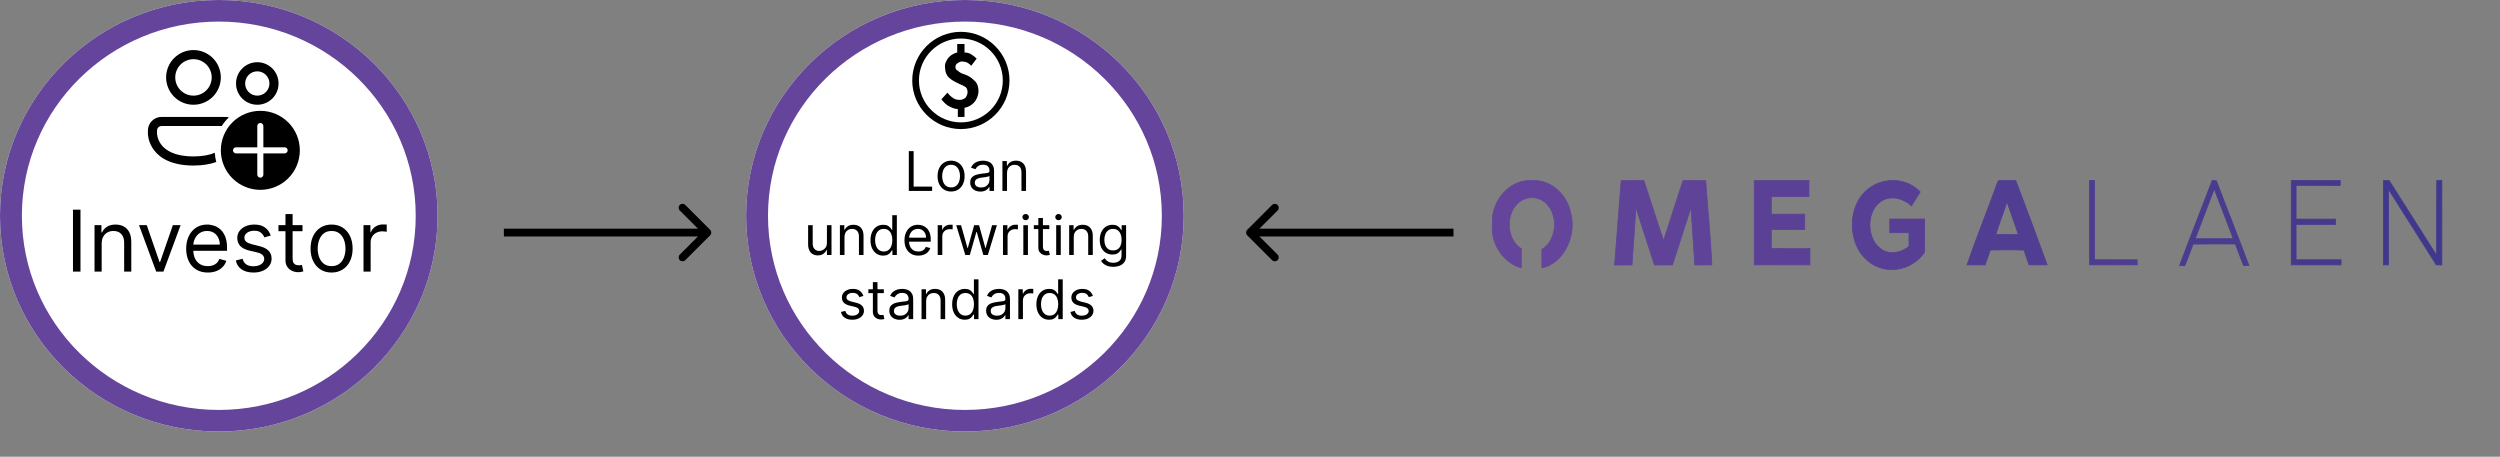
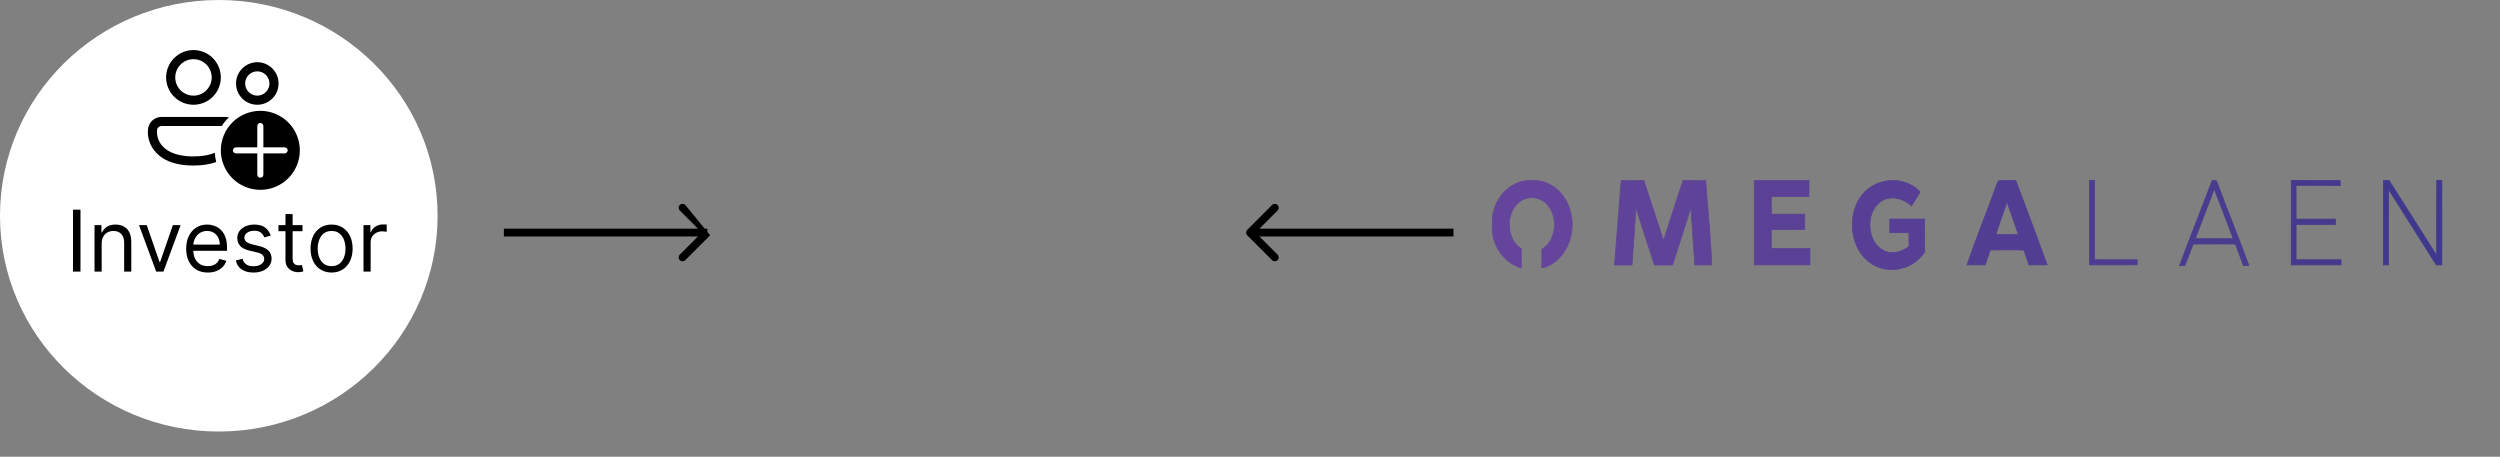
<svg xmlns="http://www.w3.org/2000/svg" width="312" height="57" viewBox="0 0 312 57" fill="none">
  <rect x="0" y="0" width="312" height="57" fill="#808080" stroke="none" />
  <ellipse cx="27.306" cy="26.927" rx="27.306" ry="26.927" fill="white" />
-   <path d="M54.612 26.927C54.612 41.798 42.386 53.853 27.306 53.853C12.225 53.853 0 41.798 0 26.927C0 12.055 12.225 0 27.306 0C42.386 0 54.612 12.055 54.612 26.927ZM2.731 26.927C2.731 40.31 13.733 51.16 27.306 51.16C40.878 51.16 51.881 40.31 51.881 26.927C51.881 13.543 40.878 2.693 27.306 2.693C13.733 2.693 2.731 13.543 2.731 26.927Z" fill="#65459B" />
  <path d="M10.044 26.17V33.893H9.108V26.17H10.044ZM12.688 30.408V33.893H11.798V28.1H12.658V29.006H12.733C12.869 28.711 13.075 28.475 13.352 28.297C13.628 28.116 13.985 28.025 14.423 28.025C14.815 28.025 15.158 28.105 15.452 28.266C15.746 28.425 15.975 28.666 16.138 28.99C16.302 29.312 16.384 29.719 16.384 30.212V33.893H15.494V30.273C15.494 29.817 15.376 29.463 15.139 29.209C14.903 28.953 14.579 28.825 14.166 28.825C13.882 28.825 13.628 28.886 13.405 29.009C13.183 29.132 13.009 29.312 12.88 29.549C12.752 29.785 12.688 30.071 12.688 30.408ZM22.539 28.1L20.397 33.893H19.492L17.35 28.1H18.315L19.914 32.716H19.974L21.573 28.1H22.539ZM25.934 34.013C25.376 34.013 24.895 33.89 24.49 33.644C24.088 33.395 23.777 33.048 23.559 32.603C23.343 32.155 23.234 31.635 23.234 31.042C23.234 30.448 23.343 29.926 23.559 29.473C23.777 29.018 24.082 28.664 24.471 28.41C24.863 28.153 25.321 28.025 25.844 28.025C26.145 28.025 26.443 28.075 26.738 28.176C27.032 28.276 27.299 28.44 27.541 28.666C27.782 28.89 27.974 29.186 28.118 29.556C28.261 29.926 28.333 30.381 28.333 30.921V31.298H23.868V30.529H27.428C27.428 30.202 27.362 29.91 27.232 29.654C27.103 29.398 26.92 29.195 26.681 29.047C26.445 28.899 26.166 28.825 25.844 28.825C25.489 28.825 25.183 28.912 24.924 29.088C24.667 29.262 24.47 29.488 24.332 29.767C24.193 30.046 24.124 30.345 24.124 30.665V31.177C24.124 31.615 24.2 31.986 24.351 32.29C24.504 32.592 24.716 32.822 24.988 32.98C25.259 33.136 25.575 33.214 25.934 33.214C26.168 33.214 26.379 33.181 26.568 33.116C26.759 33.048 26.924 32.947 27.062 32.814C27.2 32.678 27.307 32.51 27.382 32.309L28.242 32.55C28.152 32.842 28 33.098 27.786 33.319C27.572 33.538 27.308 33.709 26.994 33.832C26.68 33.953 26.326 34.013 25.934 34.013ZM33.789 29.398L32.99 29.624C32.94 29.491 32.865 29.361 32.767 29.235C32.672 29.107 32.541 29.002 32.375 28.919C32.209 28.836 31.997 28.794 31.738 28.794C31.383 28.794 31.088 28.876 30.852 29.039C30.618 29.2 30.501 29.405 30.501 29.654C30.501 29.875 30.581 30.05 30.742 30.178C30.903 30.306 31.155 30.413 31.497 30.499L32.356 30.71C32.874 30.836 33.26 31.028 33.514 31.287C33.768 31.543 33.895 31.874 33.895 32.279C33.895 32.611 33.799 32.907 33.608 33.169C33.42 33.43 33.156 33.636 32.816 33.787C32.477 33.938 32.082 34.013 31.632 34.013C31.041 34.013 30.552 33.885 30.165 33.629C29.778 33.372 29.533 32.998 29.43 32.505L30.275 32.294C30.355 32.605 30.507 32.839 30.731 32.995C30.957 33.151 31.253 33.229 31.617 33.229C32.032 33.229 32.361 33.141 32.605 32.965C32.852 32.786 32.975 32.573 32.975 32.324C32.975 32.123 32.904 31.954 32.764 31.819C32.623 31.68 32.407 31.577 32.115 31.509L31.149 31.283C30.619 31.157 30.229 30.963 29.981 30.699C29.734 30.432 29.611 30.099 29.611 29.699C29.611 29.372 29.703 29.083 29.886 28.832C30.072 28.581 30.325 28.383 30.644 28.24C30.966 28.097 31.331 28.025 31.738 28.025C32.311 28.025 32.761 28.151 33.088 28.402C33.417 28.654 33.651 28.985 33.789 29.398ZM37.753 28.1V28.855H34.752V28.1H37.753ZM35.627 26.713H36.517V32.233C36.517 32.485 36.553 32.673 36.626 32.799C36.701 32.922 36.797 33.005 36.913 33.048C37.031 33.088 37.155 33.108 37.286 33.108C37.384 33.108 37.464 33.103 37.527 33.093C37.59 33.081 37.64 33.071 37.678 33.063L37.859 33.862C37.799 33.885 37.714 33.908 37.606 33.93C37.498 33.955 37.361 33.968 37.195 33.968C36.944 33.968 36.697 33.914 36.456 33.806C36.217 33.698 36.019 33.533 35.86 33.312C35.705 33.091 35.627 32.812 35.627 32.475V26.713ZM41.383 34.013C40.86 34.013 40.401 33.889 40.007 33.64C39.614 33.391 39.308 33.043 39.086 32.595C38.868 32.148 38.758 31.625 38.758 31.027C38.758 30.423 38.868 29.897 39.086 29.447C39.308 28.997 39.614 28.647 40.007 28.398C40.401 28.149 40.86 28.025 41.383 28.025C41.906 28.025 42.363 28.149 42.755 28.398C43.15 28.647 43.457 28.997 43.676 29.447C43.897 29.897 44.007 30.423 44.007 31.027C44.007 31.625 43.897 32.148 43.676 32.595C43.457 33.043 43.15 33.391 42.755 33.64C42.363 33.889 41.906 34.013 41.383 34.013ZM41.383 33.214C41.78 33.214 42.107 33.112 42.363 32.908C42.62 32.705 42.809 32.437 42.933 32.105C43.056 31.773 43.117 31.414 43.117 31.027C43.117 30.64 43.056 30.279 42.933 29.944C42.809 29.61 42.62 29.34 42.363 29.134C42.107 28.927 41.78 28.825 41.383 28.825C40.986 28.825 40.659 28.927 40.402 29.134C40.146 29.34 39.956 29.61 39.833 29.944C39.71 30.279 39.648 30.64 39.648 31.027C39.648 31.414 39.71 31.773 39.833 32.105C39.956 32.437 40.146 32.705 40.402 32.908C40.659 33.112 40.986 33.214 41.383 33.214ZM45.366 33.893V28.1H46.226V28.975H46.286C46.392 28.689 46.583 28.456 46.859 28.278C47.136 28.099 47.447 28.01 47.794 28.01C47.86 28.01 47.941 28.011 48.039 28.014C48.138 28.016 48.212 28.02 48.262 28.025V28.93C48.232 28.922 48.163 28.911 48.055 28.896C47.949 28.878 47.837 28.87 47.719 28.87C47.437 28.87 47.186 28.929 46.965 29.047C46.746 29.163 46.573 29.323 46.444 29.53C46.319 29.733 46.256 29.966 46.256 30.227V33.893H45.366Z" fill="black" />
  <path d="M24.145 6.247C23.24 6.247 22.372 6.607 21.732 7.247C21.092 7.887 20.732 8.755 20.732 9.66C20.732 10.566 21.092 11.434 21.732 12.074C22.372 12.714 23.24 13.073 24.145 13.073C25.051 13.073 25.919 12.714 26.559 12.074C27.199 11.434 27.559 10.566 27.559 9.66C27.559 8.755 27.199 7.887 26.559 7.247C25.919 6.607 25.051 6.247 24.145 6.247ZM21.87 9.66C21.87 9.361 21.929 9.066 22.043 8.79C22.158 8.513 22.325 8.263 22.537 8.051C22.748 7.84 22.999 7.672 23.275 7.558C23.551 7.444 23.847 7.385 24.145 7.385C24.444 7.385 24.74 7.444 25.016 7.558C25.292 7.672 25.543 7.84 25.755 8.051C25.966 8.263 26.133 8.513 26.248 8.79C26.362 9.066 26.421 9.361 26.421 9.66C26.421 10.264 26.181 10.843 25.755 11.269C25.328 11.696 24.749 11.936 24.145 11.936C23.542 11.936 22.963 11.696 22.537 11.269C22.11 10.843 21.87 10.264 21.87 9.66V9.66ZM32.11 7.764C31.761 7.764 31.416 7.833 31.094 7.966C30.772 8.1 30.479 8.295 30.233 8.542C29.986 8.788 29.79 9.081 29.657 9.403C29.524 9.725 29.455 10.07 29.455 10.419C29.455 10.767 29.524 11.113 29.657 11.435C29.79 11.757 29.986 12.049 30.233 12.296C30.479 12.543 30.772 12.738 31.094 12.871C31.416 13.005 31.761 13.073 32.11 13.073C32.814 13.073 33.489 12.794 33.987 12.296C34.485 11.798 34.764 11.123 34.764 10.419C34.764 9.715 34.485 9.039 33.987 8.542C33.489 8.044 32.814 7.764 32.11 7.764ZM30.593 10.419C30.593 10.017 30.753 9.631 31.037 9.346C31.322 9.062 31.707 8.902 32.11 8.902C32.512 8.902 32.898 9.062 33.182 9.346C33.467 9.631 33.627 10.017 33.627 10.419C33.627 10.821 33.467 11.207 33.182 11.492C32.898 11.776 32.512 11.936 32.11 11.936C31.707 11.936 31.322 11.776 31.037 11.492C30.753 11.207 30.593 10.821 30.593 10.419ZM20.163 14.591C19.711 14.591 19.277 14.77 18.957 15.09C18.637 15.41 18.457 15.845 18.457 16.297V16.7C18.458 16.761 18.462 16.823 18.47 16.883C18.483 17 18.507 17.159 18.553 17.348C18.679 17.846 18.902 18.314 19.211 18.724C19.98 19.75 21.447 20.659 24.145 20.659C25.307 20.659 26.241 20.49 26.988 20.217C26.889 19.84 26.829 19.454 26.809 19.066C26.174 19.335 25.314 19.521 24.145 19.521C21.724 19.521 20.631 18.722 20.121 18.042C19.904 17.752 19.746 17.422 19.658 17.072C19.626 16.945 19.605 16.816 19.595 16.686L19.595 16.673V16.297C19.595 16.146 19.654 16.002 19.761 15.895C19.868 15.788 20.012 15.728 20.163 15.728H27.676C27.926 15.333 28.224 14.97 28.562 14.647C28.42 14.609 28.274 14.591 28.128 14.591H20.163ZM37.419 18.762C37.419 20.07 36.9 21.324 35.975 22.248C35.05 23.173 33.797 23.692 32.489 23.692C31.181 23.692 29.927 23.173 29.003 22.248C28.078 21.324 27.559 20.07 27.559 18.762C27.559 17.455 28.078 16.201 29.003 15.276C29.927 14.351 31.181 13.832 32.489 13.832C33.797 13.832 35.05 14.351 35.975 15.276C36.9 16.201 37.419 17.455 37.419 18.762V18.762ZM32.868 15.728C32.868 15.628 32.828 15.531 32.757 15.46C32.686 15.389 32.59 15.349 32.489 15.349C32.388 15.349 32.292 15.389 32.221 15.46C32.15 15.531 32.11 15.628 32.11 15.728V18.383H29.455C29.354 18.383 29.258 18.423 29.187 18.494C29.116 18.565 29.076 18.662 29.076 18.762C29.076 18.863 29.116 18.959 29.187 19.03C29.258 19.102 29.354 19.142 29.455 19.142H32.11V21.796C32.11 21.897 32.15 21.993 32.221 22.064C32.292 22.136 32.388 22.175 32.489 22.175C32.59 22.175 32.686 22.136 32.757 22.064C32.828 21.993 32.868 21.897 32.868 21.796V19.142H35.523C35.623 19.142 35.72 19.102 35.791 19.03C35.862 18.959 35.902 18.863 35.902 18.762C35.902 18.662 35.862 18.565 35.791 18.494C35.72 18.423 35.623 18.383 35.523 18.383H32.868V15.728Z" fill="black" />
  <path d="M186.258 27.091C186.547 24.437 188.852 22.317 191.22 22.538C193.409 22.361 195.533 24.178 196.033 26.573C196.797 29.468 195.112 32.893 192.428 33.432C192.422 32.659 192.426 31.886 192.423 31.113C194.179 30.112 194.519 27.17 193.171 25.611C192.192 24.409 190.357 24.346 189.315 25.48C187.863 26.949 188.101 29.99 189.857 31.037C189.868 31.837 189.864 32.636 189.86 33.437C188.081 32.946 186.601 31.251 186.278 29.208C186.211 28.504 186.23 27.794 186.258 27.091Z" fill="#65459B" stroke="#65459B" stroke-width="0.094" />
  <path d="M202.321 22.536C203.267 22.53 204.212 22.534 205.159 22.534C205.988 25.03 206.772 27.544 207.609 30.037C208.437 27.537 209.198 25.008 210.058 22.522C210.997 22.55 211.935 22.523 212.872 22.538C213.113 26.045 213.484 29.542 213.644 33.054C212.931 33.081 212.22 33.065 211.508 33.065C211.352 30.679 211.188 28.294 211.031 25.91C210.247 28.289 209.513 30.689 208.726 33.068C207.976 33.068 207.224 33.065 206.474 33.072C205.679 30.696 204.95 28.291 204.164 25.912C204 28.298 203.86 30.686 203.673 33.07C202.948 33.068 202.223 33.065 201.498 33.072C201.764 29.559 202.054 26.048 202.321 22.536Z" fill="#5F4398" stroke="#5F4398" stroke-width="0.094" />
  <path d="M218.925 22.524C221.203 22.521 223.482 22.521 225.76 22.524C225.761 23.196 225.763 23.868 225.76 24.54C224.193 24.543 222.627 24.54 221.06 24.543C221.06 25.271 221.06 25.998 221.062 26.726C222.451 26.73 223.841 26.726 225.232 26.728C225.233 27.37 225.233 28.01 225.232 28.652C223.841 28.654 222.451 28.65 221.062 28.654C221.059 29.439 221.06 30.227 221.06 31.012C222.669 31.015 224.277 31.012 225.886 31.015C225.886 31.694 225.887 32.375 225.884 33.055C223.564 33.059 221.246 33.055 218.927 33.057C218.922 29.546 218.927 26.035 218.925 22.524Z" fill="#5B4196" stroke="#5B4196" stroke-width="0.094" />
  <path d="M232.068 24.787C233.734 22.13 237.547 21.756 239.643 23.954C239.287 24.539 238.916 25.113 238.553 25.692C237.471 24.698 235.82 24.292 234.609 25.228C232.895 26.531 232.967 29.801 234.704 31.041C235.78 31.856 237.225 31.564 238.238 30.759C238.244 30.187 238.247 29.617 238.241 29.045C237.443 29.035 236.643 29.041 235.844 29.038C235.839 28.47 235.839 27.903 235.844 27.334C237.294 27.332 238.744 27.334 240.192 27.332C240.195 28.709 240.192 30.084 240.195 31.459C238.539 33.917 235.105 34.38 232.979 32.447C230.953 30.689 230.591 27.098 232.068 24.787Z" fill="#563F94" stroke="#563F94" stroke-width="0.094" />
  <path d="M249.455 22.534C250.157 22.504 250.86 22.541 251.562 22.522C252.888 26.026 254.217 29.531 255.493 33.058C254.734 33.063 253.976 33.063 253.217 33.056C253.008 32.442 252.786 31.833 252.593 31.212C251.193 31.162 249.791 31.191 248.389 31.197C248.179 31.819 247.966 32.442 247.744 33.06C246.988 33.061 246.232 33.065 245.476 33.058C246.642 29.703 247.963 26.414 249.177 23.08C249.263 22.898 249.299 22.658 249.455 22.534ZM249.069 29.262C250.008 29.262 250.949 29.265 251.888 29.26C251.419 27.908 250.955 26.554 250.477 25.205C250.003 26.556 249.524 27.903 249.069 29.262Z" fill="#513D92" stroke="#513D92" stroke-width="0.094" />
  <path d="M260.775 22.522C260.982 22.525 261.191 22.525 261.401 22.523C261.404 25.821 261.399 29.12 261.402 32.418C263.175 32.425 264.95 32.418 266.723 32.421C266.724 32.578 266.728 32.893 266.729 33.051C264.745 33.067 262.761 33.051 260.777 33.058C260.772 29.547 260.775 26.034 260.775 22.522Z" fill="#4D3C90" stroke="#4D3C90" stroke-width="0.094" />
  <path d="M276.085 22.522C276.262 22.536 276.438 22.55 276.616 22.566C277.925 26.11 279.363 29.592 280.664 33.14C280.44 33.142 280.217 33.145 279.995 33.151C279.653 32.251 279.312 31.351 278.97 30.451C277.213 30.455 275.455 30.436 273.699 30.46C273.351 31.363 273.047 32.29 272.648 33.164C272.434 33.154 272.221 33.147 272.01 33.14C273.333 29.585 274.73 26.062 276.085 22.522ZM276.335 23.578C275.55 25.649 274.756 27.717 273.969 29.788C275.55 29.801 277.13 29.788 278.711 29.795C277.922 27.722 277.14 25.644 276.335 23.578Z" fill="#493B8E" stroke="#493B8E" stroke-width="0.094" />
  <path d="M285.95 22.522C287.985 22.524 290.021 22.518 292.058 22.526C292.058 22.679 292.056 22.984 292.056 23.138C290.22 23.141 288.383 23.133 286.548 23.141C286.546 24.542 286.546 25.942 286.548 27.343C288.186 27.35 289.824 27.345 291.463 27.347C291.462 27.569 291.463 27.791 291.466 28.011C289.827 28.008 288.187 28.008 286.548 28.011C286.545 29.481 286.546 30.948 286.548 32.416C288.42 32.425 290.293 32.416 292.165 32.42C292.162 32.633 292.162 32.846 292.162 33.058C290.091 33.056 288.02 33.06 285.949 33.058C285.944 29.546 285.942 26.035 285.95 22.522Z" fill="#44398C" stroke="#44398C" stroke-width="0.094" />
  <path d="M297.447 22.525C297.683 22.527 297.921 22.529 298.161 22.525C300.147 25.634 302.106 28.765 304.095 31.873C304.103 28.756 304.073 25.637 304.109 22.522C304.319 22.525 304.531 22.527 304.744 22.527C304.741 26.04 304.747 29.552 304.741 33.065C304.508 33.058 304.277 33.053 304.046 33.053C302.054 29.911 300.077 26.757 298.082 23.619C298.062 26.766 298.082 29.911 298.071 33.058C297.862 33.058 297.655 33.06 297.449 33.061C297.442 29.549 297.449 26.036 297.447 22.525Z" fill="#40388C" stroke="#40388C" stroke-width="0.094" />
-   <path d="M88.623 29.367C88.814 29.177 88.814 28.869 88.623 28.679L85.525 25.581C85.335 25.39 85.026 25.39 84.836 25.581C84.646 25.771 84.646 26.079 84.836 26.269L87.591 29.023L84.836 31.777C84.646 31.968 84.646 32.276 84.836 32.466C85.026 32.656 85.335 32.656 85.525 32.466L88.623 29.367ZM62.884 29.51L88.279 29.51L88.279 28.536L62.884 28.536L62.884 29.51Z" fill="black" />
+   <path d="M88.623 29.367L85.525 25.581C85.335 25.39 85.026 25.39 84.836 25.581C84.646 25.771 84.646 26.079 84.836 26.269L87.591 29.023L84.836 31.777C84.646 31.968 84.646 32.276 84.836 32.466C85.026 32.656 85.335 32.656 85.525 32.466L88.623 29.367ZM62.884 29.51L88.279 29.51L88.279 28.536L62.884 28.536L62.884 29.51Z" fill="black" />
  <path d="M155.656 28.679C155.466 28.869 155.466 29.177 155.656 29.367L158.754 32.466C158.944 32.656 159.253 32.656 159.443 32.466C159.633 32.276 159.633 31.968 159.443 31.777L156.689 29.023L159.443 26.269C159.633 26.079 159.633 25.771 159.443 25.581C159.253 25.39 158.944 25.39 158.754 25.581L155.656 28.679ZM181.395 28.536L156 28.536L156 29.51L181.395 29.51L181.395 28.536Z" fill="black" />
-   <ellipse cx="120.422" cy="26.927" rx="27.306" ry="26.927" fill="white" />
-   <path d="M147.728 26.927C147.728 41.798 135.503 53.853 120.422 53.853C105.341 53.853 93.116 41.798 93.116 26.927C93.116 12.055 105.341 0 120.422 0C135.503 0 147.728 12.055 147.728 26.927ZM95.847 26.927C95.847 40.31 106.85 51.16 120.422 51.16C133.995 51.16 144.997 40.31 144.997 26.927C144.997 13.543 133.995 2.693 120.422 2.693C106.85 2.693 95.847 13.543 95.847 26.927Z" fill="#65459B" />
-   <path d="M113.42 23.825V18.86H114.022V23.291H116.329V23.825H113.42ZM118.695 23.902C118.359 23.902 118.064 23.822 117.811 23.662C117.558 23.502 117.361 23.278 117.219 22.991C117.078 22.703 117.008 22.367 117.008 21.982C117.008 21.594 117.078 21.256 117.219 20.966C117.361 20.677 117.558 20.453 117.811 20.293C118.064 20.133 118.359 20.052 118.695 20.052C119.032 20.052 119.326 20.133 119.578 20.293C119.831 20.453 120.029 20.677 120.169 20.966C120.311 21.256 120.383 21.594 120.383 21.982C120.383 22.367 120.311 22.703 120.169 22.991C120.029 23.278 119.831 23.502 119.578 23.662C119.326 23.822 119.032 23.902 118.695 23.902ZM118.695 23.388C118.951 23.388 119.161 23.323 119.326 23.192C119.49 23.061 119.613 22.889 119.692 22.675C119.771 22.462 119.81 22.231 119.81 21.982C119.81 21.733 119.771 21.501 119.692 21.286C119.613 21.071 119.49 20.898 119.326 20.765C119.161 20.633 118.951 20.566 118.695 20.566C118.44 20.566 118.23 20.633 118.065 20.765C117.9 20.898 117.778 21.071 117.699 21.286C117.62 21.501 117.58 21.733 117.58 21.982C117.58 22.231 117.62 22.462 117.699 22.675C117.778 22.889 117.9 23.061 118.065 23.192C118.23 23.323 118.44 23.388 118.695 23.388ZM122.352 23.912C122.116 23.912 121.902 23.867 121.709 23.778C121.517 23.688 121.364 23.558 121.251 23.388C121.138 23.217 121.081 23.01 121.081 22.767C121.081 22.554 121.123 22.381 121.207 22.249C121.291 22.115 121.404 22.01 121.544 21.934C121.685 21.858 121.84 21.801 122.01 21.764C122.181 21.725 122.353 21.694 122.526 21.672C122.752 21.643 122.936 21.621 123.076 21.606C123.219 21.59 123.322 21.564 123.387 21.526C123.453 21.489 123.486 21.424 123.486 21.332V21.313C123.486 21.074 123.421 20.888 123.29 20.756C123.16 20.623 122.964 20.557 122.701 20.557C122.428 20.557 122.213 20.616 122.058 20.736C121.903 20.856 121.794 20.983 121.731 21.119L121.188 20.925C121.285 20.699 121.414 20.523 121.576 20.397C121.739 20.269 121.917 20.18 122.109 20.13C122.303 20.078 122.494 20.052 122.681 20.052C122.801 20.052 122.938 20.067 123.093 20.096C123.25 20.124 123.401 20.181 123.547 20.268C123.694 20.355 123.816 20.487 123.913 20.663C124.01 20.84 124.058 21.076 124.058 21.371V23.825H123.486V23.32H123.457C123.418 23.401 123.354 23.488 123.263 23.58C123.173 23.672 123.052 23.75 122.902 23.815C122.752 23.879 122.568 23.912 122.352 23.912ZM122.439 23.398C122.665 23.398 122.856 23.353 123.011 23.265C123.168 23.176 123.286 23.061 123.365 22.92C123.446 22.78 123.486 22.632 123.486 22.477V21.953C123.462 21.982 123.409 22.009 123.326 22.033C123.245 22.056 123.152 22.076 123.045 22.094C122.94 22.11 122.837 22.124 122.737 22.137C122.638 22.149 122.558 22.158 122.497 22.166C122.348 22.186 122.209 22.217 122.08 22.261C121.952 22.303 121.849 22.367 121.77 22.452C121.692 22.536 121.653 22.651 121.653 22.797C121.653 22.995 121.727 23.146 121.874 23.247C122.023 23.348 122.211 23.398 122.439 23.398ZM125.675 21.584V23.825H125.102V20.101H125.655V20.683H125.704C125.791 20.494 125.923 20.342 126.101 20.227C126.279 20.111 126.508 20.052 126.79 20.052C127.042 20.052 127.262 20.104 127.451 20.208C127.641 20.309 127.788 20.465 127.893 20.673C127.998 20.88 128.05 21.142 128.05 21.459V23.825H127.478V21.497C127.478 21.205 127.402 20.977 127.25 20.814C127.098 20.649 126.89 20.566 126.625 20.566C126.442 20.566 126.279 20.606 126.135 20.685C125.993 20.764 125.881 20.88 125.798 21.032C125.716 21.184 125.675 21.368 125.675 21.584ZM103.2 30.302V28.101H103.772V31.825H103.2V31.194H103.161C103.074 31.383 102.938 31.544 102.754 31.677C102.57 31.808 102.337 31.873 102.056 31.873C101.823 31.873 101.616 31.822 101.435 31.72C101.254 31.617 101.112 31.462 101.008 31.255C100.905 31.046 100.853 30.784 100.853 30.467V28.101H101.425V30.428C101.425 30.7 101.501 30.916 101.653 31.078C101.807 31.239 102.002 31.32 102.24 31.32C102.382 31.32 102.527 31.284 102.674 31.211C102.822 31.138 102.947 31.027 103.047 30.877C103.149 30.726 103.2 30.535 103.2 30.302ZM105.392 29.584V31.825H104.82V28.101H105.372V28.683H105.421C105.508 28.494 105.641 28.342 105.819 28.227C105.996 28.111 106.226 28.052 106.507 28.052C106.759 28.052 106.98 28.104 107.169 28.208C107.358 28.309 107.505 28.465 107.61 28.673C107.715 28.88 107.768 29.142 107.768 29.459V31.825H107.195V29.497C107.195 29.205 107.119 28.977 106.968 28.814C106.816 28.649 106.607 28.566 106.342 28.566C106.16 28.566 105.996 28.606 105.852 28.685C105.71 28.764 105.598 28.88 105.515 29.032C105.433 29.184 105.392 29.368 105.392 29.584ZM110.219 31.902C109.909 31.902 109.635 31.824 109.397 31.667C109.16 31.509 108.974 31.285 108.84 30.998C108.705 30.709 108.638 30.367 108.638 29.972C108.638 29.581 108.705 29.242 108.84 28.954C108.974 28.667 109.16 28.444 109.4 28.288C109.639 28.131 109.915 28.052 110.229 28.052C110.471 28.052 110.663 28.093 110.803 28.174C110.945 28.253 111.054 28.343 111.128 28.445C111.204 28.545 111.263 28.628 111.305 28.692H111.353V26.86H111.926V31.825H111.373V31.252H111.305C111.263 31.32 111.203 31.406 111.126 31.509C111.048 31.611 110.937 31.702 110.793 31.783C110.65 31.862 110.458 31.902 110.219 31.902ZM110.297 31.388C110.526 31.388 110.72 31.328 110.878 31.209C111.037 31.087 111.157 30.92 111.24 30.707C111.322 30.492 111.363 30.244 111.363 29.963C111.363 29.685 111.323 29.442 111.242 29.233C111.161 29.023 111.042 28.86 110.883 28.743C110.725 28.625 110.529 28.566 110.297 28.566C110.054 28.566 109.852 28.629 109.691 28.753C109.531 28.876 109.41 29.043 109.329 29.255C109.25 29.465 109.211 29.701 109.211 29.963C109.211 30.228 109.251 30.468 109.332 30.685C109.414 30.9 109.535 31.071 109.695 31.199C109.857 31.325 110.057 31.388 110.297 31.388ZM114.614 31.902C114.255 31.902 113.946 31.823 113.686 31.665C113.427 31.505 113.227 31.282 113.087 30.995C112.948 30.708 112.878 30.373 112.878 29.992C112.878 29.61 112.948 29.274 113.087 28.983C113.227 28.691 113.423 28.463 113.673 28.3C113.926 28.135 114.22 28.052 114.556 28.052C114.75 28.052 114.941 28.085 115.13 28.149C115.319 28.214 115.492 28.319 115.647 28.465C115.802 28.608 115.925 28.799 116.018 29.037C116.11 29.274 116.156 29.567 116.156 29.914V30.157H113.286V29.662H115.574C115.574 29.452 115.532 29.265 115.448 29.1C115.365 28.935 115.247 28.805 115.094 28.709C114.942 28.614 114.763 28.566 114.556 28.566C114.328 28.566 114.131 28.623 113.964 28.736C113.799 28.848 113.673 28.993 113.584 29.172C113.495 29.352 113.45 29.544 113.45 29.749V30.079C113.45 30.36 113.499 30.599 113.596 30.794C113.694 30.988 113.831 31.136 114.006 31.238C114.18 31.338 114.383 31.388 114.614 31.388C114.764 31.388 114.9 31.367 115.021 31.325C115.144 31.282 115.25 31.217 115.339 31.131C115.428 31.044 115.496 30.936 115.545 30.806L116.098 30.962C116.039 31.149 115.942 31.314 115.804 31.456C115.667 31.597 115.497 31.706 115.295 31.786C115.093 31.863 114.866 31.902 114.614 31.902ZM117.026 31.825V28.101H117.579V28.663H117.618C117.685 28.479 117.808 28.33 117.986 28.215C118.164 28.1 118.364 28.043 118.587 28.043C118.629 28.043 118.682 28.044 118.745 28.045C118.808 28.047 118.855 28.049 118.888 28.052V28.634C118.868 28.629 118.824 28.622 118.754 28.612C118.687 28.601 118.615 28.596 118.539 28.596C118.358 28.596 118.196 28.634 118.054 28.709C117.913 28.784 117.802 28.887 117.719 29.02C117.639 29.151 117.598 29.3 117.598 29.468V31.825H117.026ZM120.47 31.825L119.335 28.101H119.936L120.741 30.952H120.78L121.575 28.101H122.186L122.971 30.942H123.01L123.815 28.101H124.416L123.282 31.825H122.719L121.905 28.964H121.846L121.032 31.825H120.47ZM125.172 31.825V28.101H125.725V28.663H125.764C125.832 28.479 125.955 28.33 126.132 28.215C126.31 28.1 126.511 28.043 126.734 28.043C126.776 28.043 126.828 28.044 126.891 28.045C126.954 28.047 127.002 28.049 127.034 28.052V28.634C127.015 28.629 126.97 28.622 126.901 28.612C126.833 28.601 126.761 28.596 126.685 28.596C126.504 28.596 126.342 28.634 126.2 28.709C126.06 28.784 125.948 28.887 125.866 29.02C125.785 29.151 125.745 29.3 125.745 29.468V31.825H125.172ZM127.712 31.825V28.101H128.284V31.825H127.712ZM128.003 27.48C127.892 27.48 127.796 27.442 127.715 27.366C127.636 27.291 127.596 27.199 127.596 27.093C127.596 26.986 127.636 26.895 127.715 26.819C127.796 26.743 127.892 26.705 128.003 26.705C128.115 26.705 128.21 26.743 128.289 26.819C128.37 26.895 128.411 26.986 128.411 27.093C128.411 27.199 128.37 27.291 128.289 27.366C128.21 27.442 128.115 27.48 128.003 27.48ZM130.952 28.101V28.586H129.022V28.101H130.952ZM129.584 27.209H130.157V30.758C130.157 30.919 130.18 31.041 130.227 31.122C130.275 31.201 130.337 31.254 130.411 31.282C130.487 31.307 130.567 31.32 130.651 31.32C130.714 31.32 130.766 31.317 130.806 31.311C130.847 31.302 130.879 31.296 130.903 31.291L131.02 31.805C130.981 31.82 130.927 31.834 130.857 31.849C130.788 31.865 130.7 31.873 130.593 31.873C130.431 31.873 130.273 31.838 130.118 31.769C129.964 31.699 129.837 31.593 129.735 31.451C129.635 31.309 129.584 31.13 129.584 30.913V27.209ZM131.812 31.825V28.101H132.384V31.825H131.812ZM132.103 27.48C131.992 27.48 131.895 27.442 131.815 27.366C131.735 27.291 131.696 27.199 131.696 27.093C131.696 26.986 131.735 26.895 131.815 26.819C131.895 26.743 131.992 26.705 132.103 26.705C132.215 26.705 132.31 26.743 132.389 26.819C132.47 26.895 132.51 26.986 132.51 27.093C132.51 27.199 132.47 27.291 132.389 27.366C132.31 27.442 132.215 27.48 132.103 27.48ZM134.004 29.584V31.825H133.432V28.101H133.985V28.683H134.033C134.121 28.494 134.253 28.342 134.431 28.227C134.609 28.111 134.838 28.052 135.119 28.052C135.371 28.052 135.592 28.104 135.781 28.208C135.97 28.309 136.117 28.465 136.222 28.673C136.327 28.88 136.38 29.142 136.38 29.459V31.825H135.808V29.497C135.808 29.205 135.732 28.977 135.58 28.814C135.428 28.649 135.22 28.566 134.955 28.566C134.772 28.566 134.609 28.606 134.465 28.685C134.323 28.764 134.21 28.88 134.128 29.032C134.045 29.184 134.004 29.368 134.004 29.584ZM138.928 33.298C138.652 33.298 138.414 33.263 138.216 33.192C138.017 33.122 137.851 33.03 137.719 32.915C137.588 32.802 137.484 32.681 137.406 32.552L137.862 32.232C137.913 32.3 137.979 32.377 138.058 32.464C138.137 32.553 138.246 32.63 138.383 32.695C138.522 32.761 138.704 32.794 138.928 32.794C139.229 32.794 139.477 32.721 139.673 32.576C139.868 32.431 139.966 32.203 139.966 31.892V31.136H139.917C139.875 31.204 139.816 31.288 139.738 31.388C139.662 31.487 139.552 31.575 139.408 31.652C139.266 31.728 139.074 31.766 138.831 31.766C138.531 31.766 138.261 31.695 138.022 31.553C137.784 31.411 137.596 31.204 137.457 30.932C137.32 30.661 137.251 30.331 137.251 29.943C137.251 29.562 137.318 29.23 137.452 28.947C137.586 28.663 137.773 28.443 138.012 28.288C138.251 28.131 138.528 28.052 138.841 28.052C139.083 28.052 139.276 28.093 139.418 28.174C139.562 28.253 139.672 28.343 139.748 28.445C139.825 28.545 139.885 28.628 139.927 28.692H139.985V28.101H140.538V31.931C140.538 32.251 140.465 32.511 140.32 32.712C140.176 32.914 139.982 33.062 139.738 33.155C139.496 33.251 139.226 33.298 138.928 33.298ZM138.909 31.252C139.138 31.252 139.332 31.2 139.491 31.095C139.649 30.99 139.77 30.839 139.852 30.642C139.934 30.444 139.976 30.208 139.976 29.934C139.976 29.665 139.935 29.429 139.854 29.223C139.774 29.018 139.654 28.857 139.496 28.741C139.337 28.625 139.142 28.566 138.909 28.566C138.667 28.566 138.465 28.628 138.303 28.751C138.143 28.873 138.023 29.038 137.942 29.245C137.863 29.452 137.823 29.681 137.823 29.934C137.823 30.192 137.863 30.421 137.944 30.62C138.027 30.817 138.148 30.972 138.308 31.085C138.469 31.197 138.67 31.252 138.909 31.252ZM107.754 36.935L107.24 37.08C107.208 36.995 107.16 36.911 107.097 36.831C107.036 36.748 106.952 36.68 106.845 36.627C106.738 36.574 106.602 36.547 106.435 36.547C106.207 36.547 106.017 36.599 105.865 36.705C105.715 36.808 105.64 36.94 105.64 37.1C105.64 37.242 105.692 37.354 105.795 37.437C105.899 37.519 106.06 37.588 106.28 37.643L106.833 37.779C107.166 37.859 107.414 37.983 107.577 38.149C107.74 38.314 107.822 38.527 107.822 38.787C107.822 39 107.76 39.191 107.638 39.359C107.516 39.527 107.347 39.66 107.128 39.757C106.91 39.854 106.657 39.902 106.367 39.902C105.987 39.902 105.673 39.82 105.424 39.655C105.175 39.49 105.018 39.249 104.952 38.932L105.495 38.797C105.546 38.997 105.644 39.147 105.788 39.248C105.933 39.348 106.123 39.398 106.358 39.398C106.624 39.398 106.836 39.341 106.993 39.228C107.151 39.113 107.23 38.976 107.23 38.816C107.23 38.687 107.185 38.578 107.095 38.491C107.004 38.402 106.865 38.336 106.678 38.292L106.057 38.147C105.716 38.066 105.465 37.941 105.305 37.771C105.147 37.6 105.068 37.386 105.068 37.129C105.068 36.919 105.127 36.733 105.245 36.571C105.364 36.41 105.527 36.283 105.732 36.191C105.939 36.099 106.173 36.053 106.435 36.053C106.804 36.053 107.093 36.133 107.303 36.295C107.515 36.456 107.665 36.67 107.754 36.935ZM110.302 36.101V36.586H108.373V36.101H110.302ZM108.935 35.209H109.507V38.758C109.507 38.919 109.531 39.041 109.577 39.121C109.626 39.201 109.687 39.254 109.762 39.282C109.838 39.307 109.918 39.32 110.002 39.32C110.065 39.32 110.116 39.317 110.157 39.31C110.197 39.303 110.23 39.296 110.254 39.291L110.37 39.805C110.331 39.82 110.277 39.834 110.208 39.849C110.138 39.865 110.05 39.873 109.944 39.873C109.782 39.873 109.624 39.838 109.468 39.769C109.315 39.699 109.187 39.593 109.085 39.451C108.985 39.309 108.935 39.13 108.935 38.913V35.209ZM112.259 39.912C112.023 39.912 111.809 39.867 111.616 39.778C111.424 39.688 111.271 39.558 111.158 39.388C111.045 39.217 110.988 39.01 110.988 38.767C110.988 38.554 111.03 38.381 111.114 38.249C111.198 38.115 111.311 38.01 111.451 37.934C111.592 37.858 111.747 37.801 111.917 37.764C112.088 37.725 112.26 37.694 112.433 37.672C112.659 37.643 112.843 37.621 112.983 37.606C113.126 37.59 113.229 37.563 113.294 37.526C113.36 37.489 113.393 37.425 113.393 37.332V37.313C113.393 37.074 113.328 36.888 113.197 36.755C113.067 36.623 112.871 36.557 112.608 36.557C112.335 36.557 112.12 36.617 111.965 36.736C111.81 36.856 111.701 36.983 111.638 37.119L111.095 36.925C111.192 36.699 111.321 36.523 111.483 36.397C111.646 36.269 111.824 36.18 112.016 36.13C112.21 36.078 112.401 36.053 112.588 36.053C112.708 36.053 112.845 36.067 113 36.096C113.157 36.124 113.308 36.181 113.454 36.268C113.601 36.355 113.723 36.487 113.82 36.663C113.917 36.84 113.965 37.075 113.965 37.371V39.825H113.393V39.32H113.364C113.325 39.401 113.261 39.487 113.17 39.58C113.08 39.672 112.959 39.75 112.809 39.815C112.659 39.879 112.475 39.912 112.259 39.912ZM112.346 39.398C112.572 39.398 112.763 39.353 112.918 39.264C113.075 39.176 113.193 39.061 113.272 38.92C113.353 38.78 113.393 38.632 113.393 38.477V37.953C113.369 37.982 113.316 38.009 113.233 38.033C113.152 38.056 113.059 38.076 112.952 38.094C112.847 38.11 112.744 38.124 112.644 38.137C112.545 38.149 112.465 38.158 112.404 38.166C112.255 38.186 112.116 38.217 111.987 38.261C111.859 38.303 111.756 38.367 111.677 38.452C111.599 38.536 111.56 38.651 111.56 38.797C111.56 38.995 111.634 39.146 111.781 39.248C111.93 39.348 112.118 39.398 112.346 39.398ZM115.582 37.584V39.825H115.009V36.101H115.562V36.683H115.611C115.698 36.494 115.83 36.342 116.008 36.227C116.186 36.111 116.415 36.053 116.697 36.053C116.949 36.053 117.169 36.104 117.358 36.208C117.548 36.309 117.695 36.465 117.8 36.673C117.905 36.88 117.957 37.142 117.957 37.459V39.825H117.385V37.497C117.385 37.205 117.309 36.977 117.157 36.814C117.005 36.649 116.797 36.566 116.532 36.566C116.349 36.566 116.186 36.606 116.042 36.685C115.9 36.764 115.788 36.88 115.705 37.032C115.623 37.184 115.582 37.368 115.582 37.584ZM120.409 39.902C120.098 39.902 119.824 39.824 119.587 39.667C119.349 39.508 119.163 39.285 119.029 38.998C118.895 38.709 118.828 38.367 118.828 37.972C118.828 37.581 118.895 37.242 119.029 36.954C119.163 36.667 119.35 36.444 119.589 36.288C119.828 36.131 120.105 36.053 120.418 36.053C120.661 36.053 120.852 36.093 120.993 36.174C121.135 36.253 121.243 36.343 121.318 36.445C121.394 36.545 121.453 36.628 121.495 36.692H121.543V34.86H122.115V39.825H121.563V39.252H121.495C121.453 39.32 121.393 39.406 121.315 39.509C121.238 39.611 121.127 39.702 120.983 39.783C120.839 39.862 120.648 39.902 120.409 39.902ZM120.486 39.388C120.716 39.388 120.91 39.328 121.068 39.209C121.226 39.087 121.347 38.92 121.429 38.707C121.512 38.492 121.553 38.244 121.553 37.963C121.553 37.685 121.512 37.441 121.432 37.233C121.351 37.023 121.231 36.86 121.073 36.743C120.914 36.625 120.719 36.566 120.486 36.566C120.244 36.566 120.042 36.629 119.88 36.753C119.72 36.876 119.6 37.043 119.519 37.255C119.44 37.465 119.4 37.701 119.4 37.963C119.4 38.228 119.441 38.468 119.521 38.685C119.604 38.9 119.725 39.071 119.885 39.199C120.047 39.325 120.247 39.388 120.486 39.388ZM124.338 39.912C124.102 39.912 123.888 39.867 123.696 39.778C123.503 39.688 123.351 39.558 123.238 39.388C123.125 39.217 123.068 39.01 123.068 38.767C123.068 38.554 123.11 38.381 123.194 38.249C123.278 38.115 123.39 38.01 123.531 37.934C123.672 37.858 123.827 37.801 123.996 37.764C124.168 37.725 124.34 37.694 124.513 37.672C124.739 37.643 124.922 37.621 125.063 37.606C125.205 37.59 125.309 37.563 125.373 37.526C125.44 37.489 125.473 37.425 125.473 37.332V37.313C125.473 37.074 125.407 36.888 125.276 36.755C125.147 36.623 124.951 36.557 124.687 36.557C124.414 36.557 124.2 36.617 124.045 36.736C123.89 36.856 123.781 36.983 123.718 37.119L123.175 36.925C123.272 36.699 123.401 36.523 123.562 36.397C123.726 36.269 123.903 36.18 124.096 36.13C124.29 36.078 124.48 36.053 124.668 36.053C124.787 36.053 124.925 36.067 125.08 36.096C125.237 36.124 125.388 36.181 125.533 36.268C125.68 36.355 125.802 36.487 125.899 36.663C125.996 36.84 126.045 37.075 126.045 37.371V39.825H125.473V39.32H125.444C125.405 39.401 125.34 39.487 125.25 39.58C125.159 39.672 125.039 39.75 124.888 39.815C124.738 39.879 124.555 39.912 124.338 39.912ZM124.425 39.398C124.652 39.398 124.842 39.353 124.998 39.264C125.154 39.176 125.272 39.061 125.352 38.92C125.432 38.78 125.473 38.632 125.473 38.477V37.953C125.448 37.982 125.395 38.009 125.313 38.033C125.232 38.056 125.138 38.076 125.032 38.094C124.926 38.11 124.824 38.124 124.724 38.137C124.625 38.149 124.545 38.158 124.484 38.166C124.335 38.186 124.196 38.217 124.067 38.261C123.939 38.303 123.836 38.367 123.756 38.452C123.679 38.536 123.64 38.651 123.64 38.797C123.64 38.995 123.714 39.146 123.861 39.248C124.009 39.348 124.198 39.398 124.425 39.398ZM127.089 39.825V36.101H127.642V36.663H127.681C127.748 36.479 127.871 36.33 128.049 36.215C128.227 36.1 128.427 36.043 128.65 36.043C128.692 36.043 128.745 36.044 128.808 36.045C128.871 36.047 128.918 36.049 128.951 36.053V36.634C128.931 36.629 128.887 36.622 128.817 36.612C128.75 36.601 128.678 36.596 128.602 36.596C128.421 36.596 128.259 36.633 128.117 36.709C127.976 36.784 127.865 36.887 127.782 37.02C127.702 37.151 127.661 37.3 127.661 37.468V39.825H127.089ZM130.922 39.902C130.611 39.902 130.337 39.824 130.1 39.667C129.862 39.508 129.676 39.285 129.542 38.998C129.408 38.709 129.341 38.367 129.341 37.972C129.341 37.581 129.408 37.242 129.542 36.954C129.676 36.667 129.863 36.444 130.102 36.288C130.341 36.131 130.618 36.053 130.931 36.053C131.174 36.053 131.365 36.093 131.506 36.174C131.648 36.253 131.756 36.343 131.831 36.445C131.907 36.545 131.966 36.628 132.008 36.692H132.056V34.86H132.628V39.825H132.076V39.252H132.008C131.966 39.32 131.906 39.406 131.828 39.509C131.751 39.611 131.64 39.702 131.496 39.783C131.352 39.862 131.161 39.902 130.922 39.902ZM130.999 39.388C131.229 39.388 131.423 39.328 131.581 39.209C131.739 39.087 131.86 38.92 131.942 38.707C132.025 38.492 132.066 38.244 132.066 37.963C132.066 37.685 132.025 37.441 131.945 37.233C131.864 37.023 131.744 36.86 131.586 36.743C131.427 36.625 131.232 36.566 130.999 36.566C130.757 36.566 130.555 36.629 130.393 36.753C130.233 36.876 130.113 37.043 130.032 37.255C129.953 37.465 129.913 37.701 129.913 37.963C129.913 38.228 129.954 38.468 130.034 38.685C130.117 38.9 130.238 39.071 130.398 39.199C130.56 39.325 130.76 39.388 130.999 39.388ZM136.393 36.935L135.879 37.08C135.847 36.995 135.799 36.911 135.736 36.831C135.675 36.748 135.591 36.68 135.484 36.627C135.377 36.574 135.241 36.547 135.074 36.547C134.846 36.547 134.656 36.599 134.505 36.705C134.354 36.808 134.279 36.94 134.279 37.1C134.279 37.242 134.331 37.354 134.434 37.437C134.538 37.519 134.699 37.588 134.919 37.643L135.472 37.779C135.805 37.859 136.053 37.983 136.216 38.149C136.379 38.314 136.461 38.527 136.461 38.787C136.461 39 136.399 39.191 136.277 39.359C136.155 39.527 135.986 39.66 135.768 39.757C135.549 39.854 135.296 39.902 135.006 39.902C134.627 39.902 134.312 39.82 134.063 39.655C133.814 39.49 133.657 39.249 133.591 38.932L134.134 38.797C134.185 38.997 134.283 39.147 134.427 39.248C134.572 39.348 134.762 39.398 134.997 39.398C135.263 39.398 135.475 39.341 135.632 39.228C135.79 39.113 135.869 38.976 135.869 38.816C135.869 38.687 135.824 38.578 135.734 38.491C135.643 38.402 135.504 38.336 135.317 38.292L134.696 38.147C134.355 38.066 134.105 37.941 133.945 37.771C133.786 37.6 133.707 37.386 133.707 37.129C133.707 36.919 133.766 36.733 133.884 36.571C134.004 36.41 134.166 36.283 134.371 36.191C134.578 36.099 134.812 36.053 135.074 36.053C135.443 36.053 135.732 36.133 135.942 36.295C136.154 36.456 136.304 36.67 136.393 36.935Z" fill="black" />
-   <path d="M120.371 9.281C120.068 9.205 119.765 9.054 119.537 8.826C119.31 8.75 119.234 8.523 119.234 8.371C119.234 8.219 119.31 7.992 119.461 7.916C119.689 7.764 119.916 7.612 120.144 7.688C120.599 7.688 120.978 7.916 121.206 8.219L121.888 7.309C121.661 7.082 121.433 6.93 121.206 6.778C120.978 6.626 120.675 6.551 120.371 6.551V5.489H119.461V6.551C119.082 6.626 118.703 6.854 118.399 7.157C118.096 7.537 117.868 7.992 117.944 8.447C117.944 8.902 118.096 9.357 118.399 9.66C118.779 10.04 119.31 10.267 119.765 10.495C119.992 10.571 120.296 10.722 120.523 10.874C120.675 11.026 120.751 11.253 120.751 11.481C120.751 11.708 120.675 11.936 120.523 12.163C120.296 12.391 119.992 12.467 119.765 12.467C119.461 12.467 119.082 12.391 118.854 12.163C118.627 12.012 118.399 11.784 118.248 11.557L117.489 12.391C117.717 12.694 117.944 12.922 118.248 13.149C118.627 13.377 119.082 13.605 119.537 13.605V14.591H120.371V13.453C120.827 13.377 121.206 13.149 121.509 12.846C121.888 12.467 122.116 11.86 122.116 11.329C122.116 10.874 121.964 10.343 121.585 10.04C121.206 9.66 120.827 9.433 120.371 9.281V9.281ZM119.916 3.972C116.579 3.972 113.848 6.702 113.848 10.04C113.848 13.377 116.579 16.108 119.916 16.108C123.254 16.108 125.984 13.377 125.984 10.04C125.984 6.702 123.254 3.972 119.916 3.972ZM119.916 15.273C117.034 15.273 114.683 12.922 114.683 10.04C114.683 7.157 117.034 4.806 119.916 4.806C122.799 4.806 125.15 7.157 125.15 10.04C125.15 12.922 122.799 15.273 119.916 15.273V15.273Z" fill="black" />
</svg>